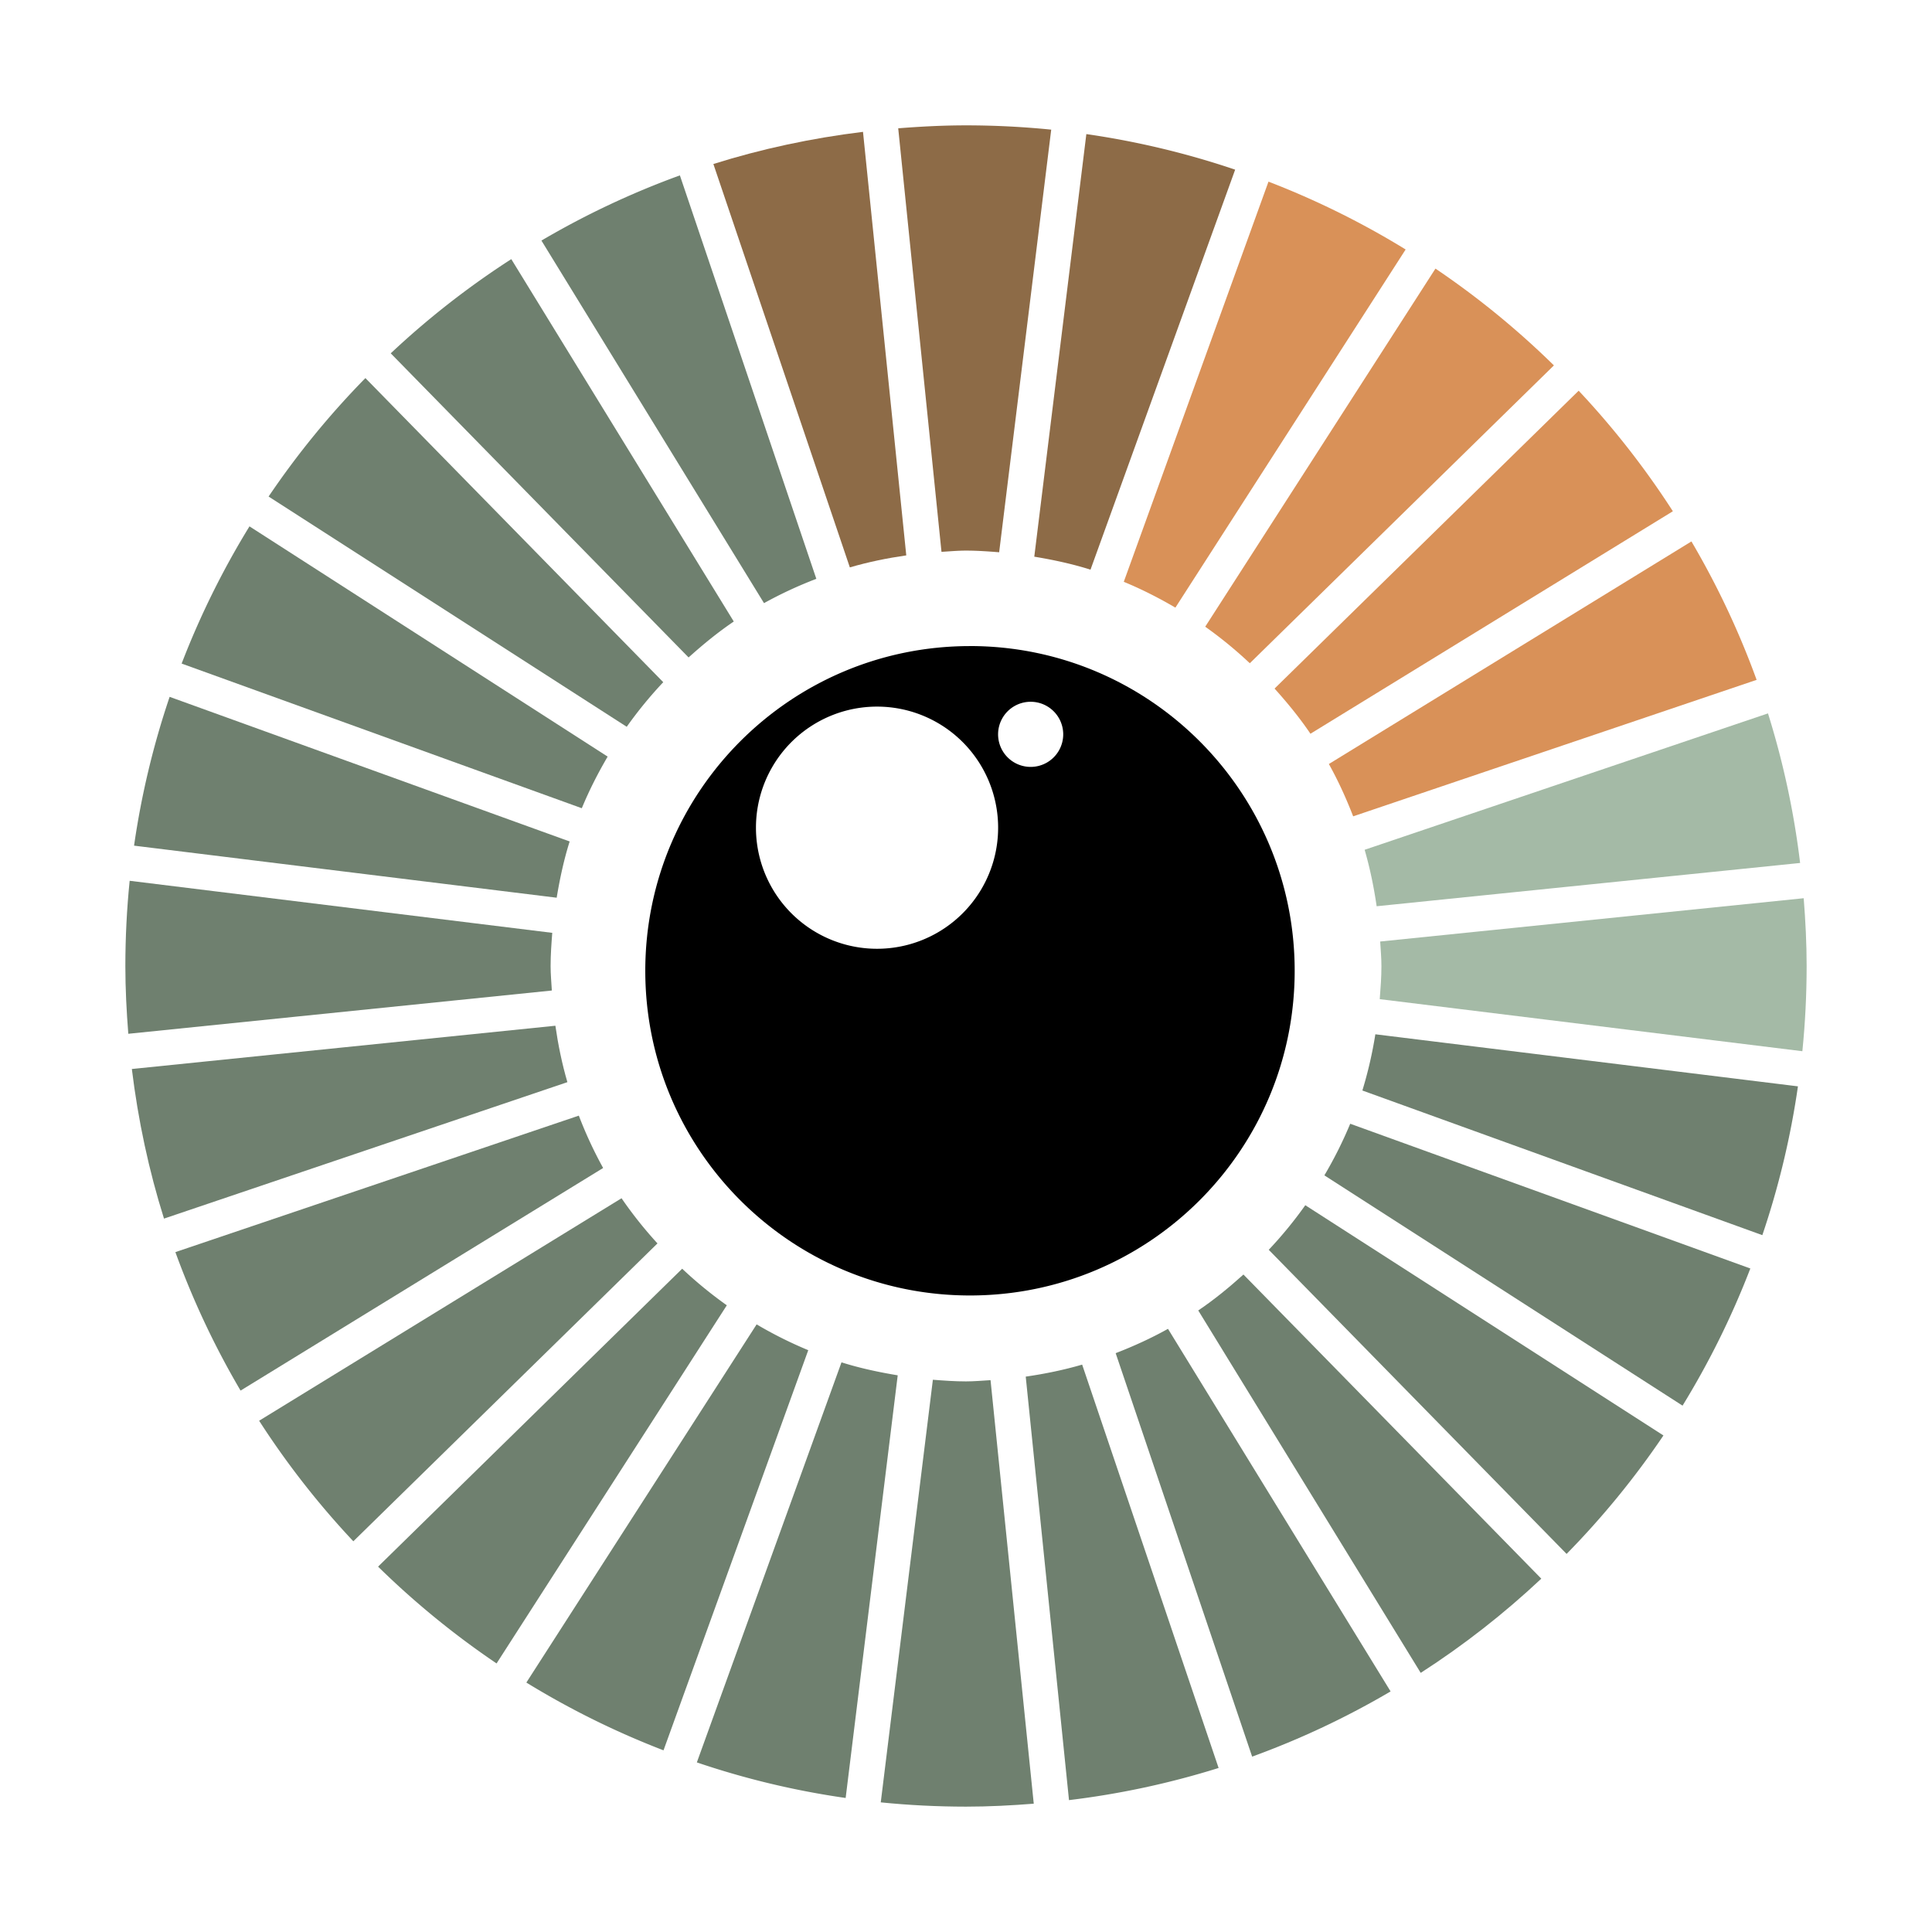
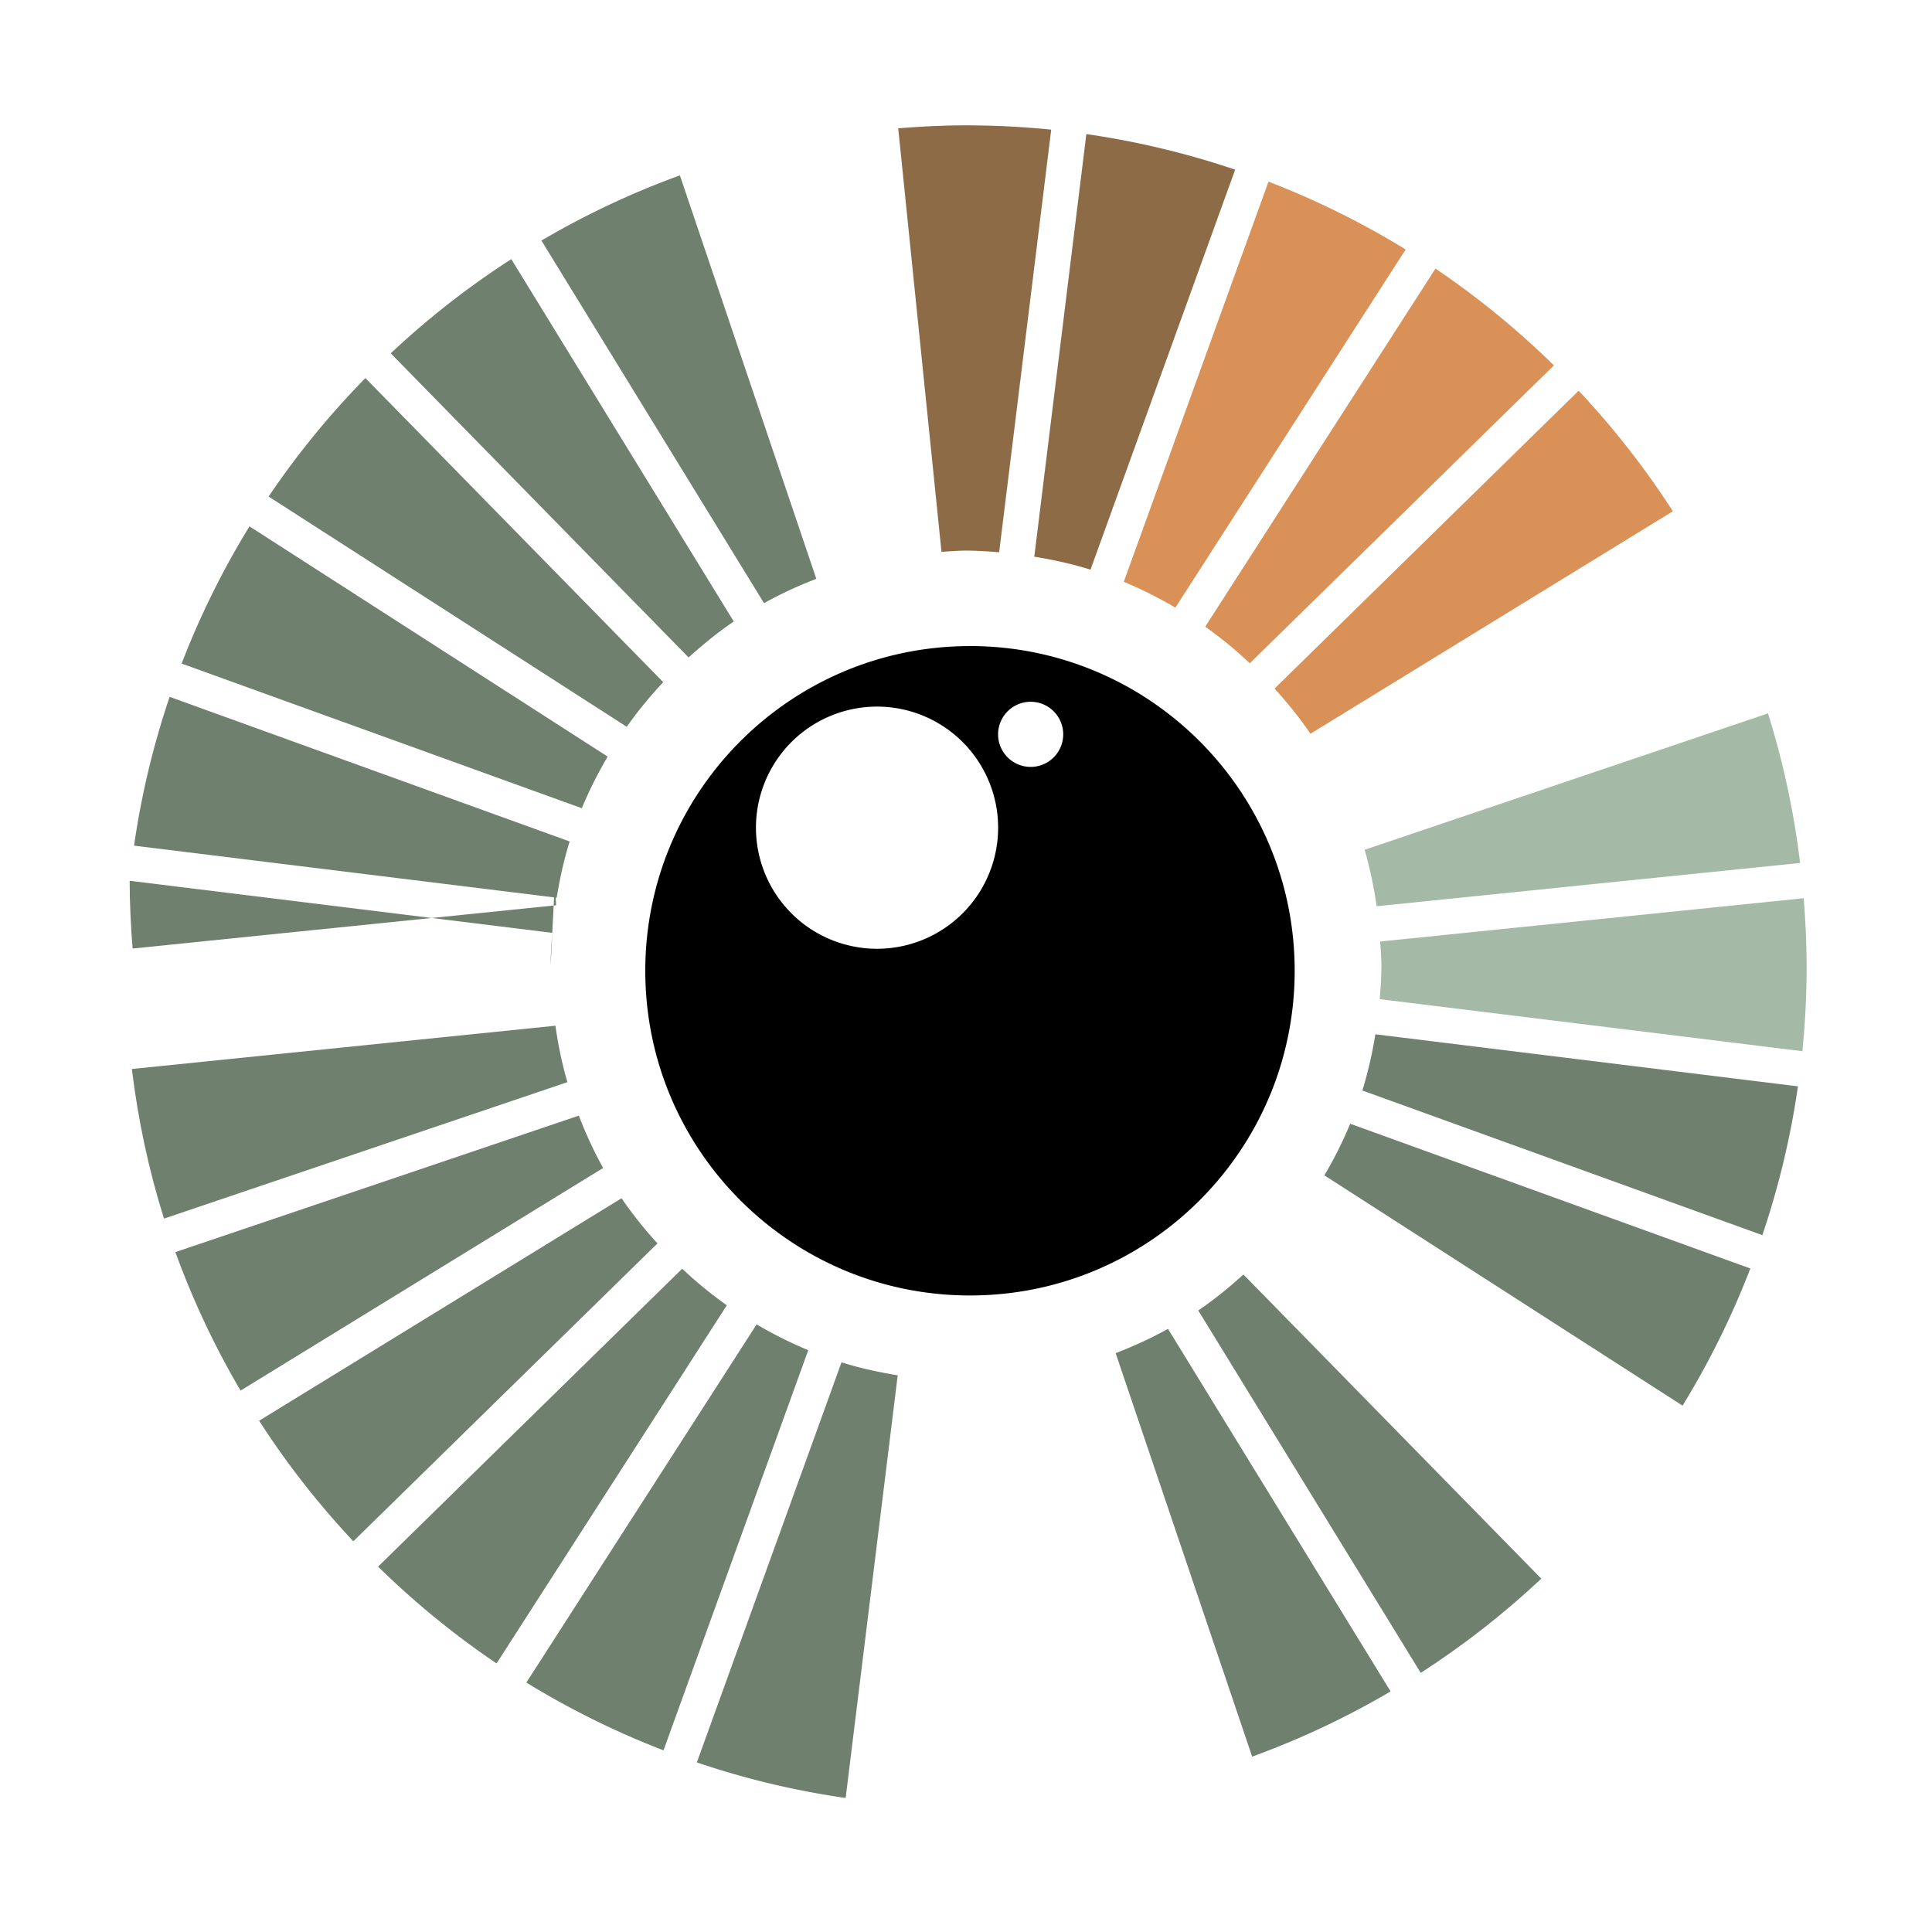
<svg xmlns="http://www.w3.org/2000/svg" data-bbox="4.25 4.25 57 57" viewBox="0 0 65.5 65.5" data-type="color">
  <g>
-     <path d="m24.186 5.562 4.626 13.674c.62-.181 1.26-.313 1.913-.407L29.258 4.47c-1.743.213-3.44.577-5.072 1.09" fill="#8d6b47" data-color="1" />
    <path d="M18.873 30.435c.108-.65.245-1.29.44-1.907L5.751 23.625a28.3 28.3 0 0 0-1.206 5.045z" fill="#6f806f" data-color="2" />
    <path d="M35.065 18.873c.65.108 1.29.245 1.906.44l4.904-13.561a28.3 28.3 0 0 0-5.045-1.206z" fill="#8d6b47" data-color="1" />
    <path d="M38.099 19.725c.607.25 1.188.547 1.75.875l7.806-12.142a28.4 28.4 0 0 0-4.65-2.3z" fill="#d99158" data-color="3" />
    <path d="M21.248 24.64q.567-.8 1.238-1.512l-10.098-10.31a28.6 28.6 0 0 0-3.282 4.016z" fill="#6f806f" data-color="2" />
    <path d="M23.345 22.289c.485-.436.99-.851 1.532-1.218L17.334 8.785a28.6 28.6 0 0 0-4.087 3.194z" fill="#6f806f" data-color="2" />
    <path d="M19.725 27.401c.25-.607.547-1.188.876-1.75L8.458 17.845a28.4 28.4 0 0 0-2.3 4.652z" fill="#6f806f" data-color="2" />
    <path d="M59.939 24.186 46.265 28.81c.18.621.312 1.26.407 1.914l14.357-1.467a28.3 28.3 0 0 0-1.09-5.072" fill="#a4baa6" data-color="4" />
-     <path d="M18.667 32.75c0-.38.027-.752.056-1.124L4.396 29.861q-.145 1.425-.146 2.89c0 .774.04 1.538.1 2.297l14.359-1.467c-.016-.276-.042-.55-.042-.83" fill="#6f806f" data-color="2" />
+     <path d="M18.667 32.75c0-.38.027-.752.056-1.124L4.396 29.861c0 .774.04 1.538.1 2.297l14.359-1.467c-.016-.276-.042-.55-.042-.83" fill="#6f806f" data-color="2" />
    <path d="M46.834 32.75c0 .38-.028.752-.057 1.124l14.328 1.765q.144-1.426.145-2.889c0-.774-.04-1.539-.1-2.298L46.792 31.92c.016.276.042.55.042.831" fill="#a4baa6" data-color="4" />
    <path d="M40.86 21.247q.8.568 1.512 1.239l10.31-10.098a28.6 28.6 0 0 0-4.016-3.282z" fill="#d99158" data-color="3" />
-     <path d="M45.052 25.902c.316.567.587 1.162.824 1.774l13.678-4.627a28.3 28.3 0 0 0-2.21-4.693z" fill="#d99158" data-color="3" />
    <path d="M43.211 23.344c.436.485.851.99 1.217 1.532l12.287-7.543a28.6 28.6 0 0 0-3.194-4.087z" fill="#d99158" data-color="3" />
    <path d="M25.902 20.448a14 14 0 0 1 1.774-.824L23.05 5.946a28.4 28.4 0 0 0-4.694 2.21z" fill="#6f806f" data-color="2" />
-     <path d="M44.253 40.86a14 14 0 0 1-1.239 1.512l10.098 10.31a28.6 28.6 0 0 0 3.283-4.016z" fill="#6f806f" data-color="2" />
    <path d="M42.156 43.21c-.485.437-.99.852-1.532 1.218l7.542 12.287c1.46-.94 2.827-2.01 4.088-3.194z" fill="#6f806f" data-color="2" />
    <path d="M45.776 38.098a14 14 0 0 1-.876 1.75l12.143 7.807a28.4 28.4 0 0 0 2.298-4.65z" fill="#6f806f" data-color="2" />
    <path d="M39.598 45.051c-.567.317-1.162.588-1.774.825l4.627 13.678a28.4 28.4 0 0 0 4.694-2.21z" fill="#6f806f" data-color="2" />
-     <path d="M33.582 46.791c-.277.016-.551.042-.832.042-.38 0-.752-.027-1.123-.056L29.86 61.105q1.425.144 2.89.145c.774 0 1.538-.04 2.297-.1z" fill="#6f806f" data-color="2" />
    <path d="M31.919 18.709c.276-.016.55-.042.831-.042.38 0 .752.027 1.124.056l1.765-14.328a29 29 0 0 0-2.889-.145c-.774 0-1.539.04-2.298.1z" fill="#8d6b47" data-color="1" />
    <path d="M46.628 35.065a14 14 0 0 1-.44 1.906l13.56 4.904a28.3 28.3 0 0 0 1.207-5.045z" fill="#6f806f" data-color="2" />
    <path d="M20.448 39.598a14 14 0 0 1-.824-1.775L5.946 42.45a28.4 28.4 0 0 0 2.21 4.695z" fill="#6f806f" data-color="2" />
    <path d="M24.641 44.253a14 14 0 0 1-1.513-1.24l-10.31 10.1a28.7 28.7 0 0 0 4.017 3.282z" fill="#6f806f" data-color="2" />
    <path d="M22.29 42.155a14 14 0 0 1-1.218-1.531L8.785 48.167a28.6 28.6 0 0 0 3.194 4.087z" fill="#6f806f" data-color="2" />
    <path d="M19.236 36.688c-.181-.62-.313-1.26-.407-1.913L4.47 36.242c.213 1.744.577 3.44 1.09 5.072z" fill="#6f806f" data-color="2" />
-     <path d="m41.314 59.939-4.626-13.675c-.62.181-1.26.313-1.913.407l1.467 14.358a28.3 28.3 0 0 0 5.072-1.09" fill="#6f806f" data-color="2" />
    <path d="M27.402 45.775a14 14 0 0 1-1.75-.875l-7.807 12.143a28.4 28.4 0 0 0 4.65 2.298z" fill="#6f806f" data-color="2" />
    <path d="M30.435 46.627c-.65-.108-1.29-.245-1.906-.44L23.625 59.75a28 28 0 0 0 5.045 1.206z" fill="#6f806f" data-color="2" />
    <path d="M32.885 21.904c-6.08 0-11.008 4.93-11.008 11.009S26.805 43.92 32.885 43.92s11.008-4.929 11.008-11.008-4.929-11.009-11.008-11.009m-3.151 10.263a4.104 4.104 0 1 1 0-8.21 4.104 4.104 0 0 1 0 8.21M34.942 26a1.104 1.104 0 1 1 0-2.208 1.104 1.104 0 0 1 0 2.208" fill="#000000" data-color="5" />
  </g>
</svg>